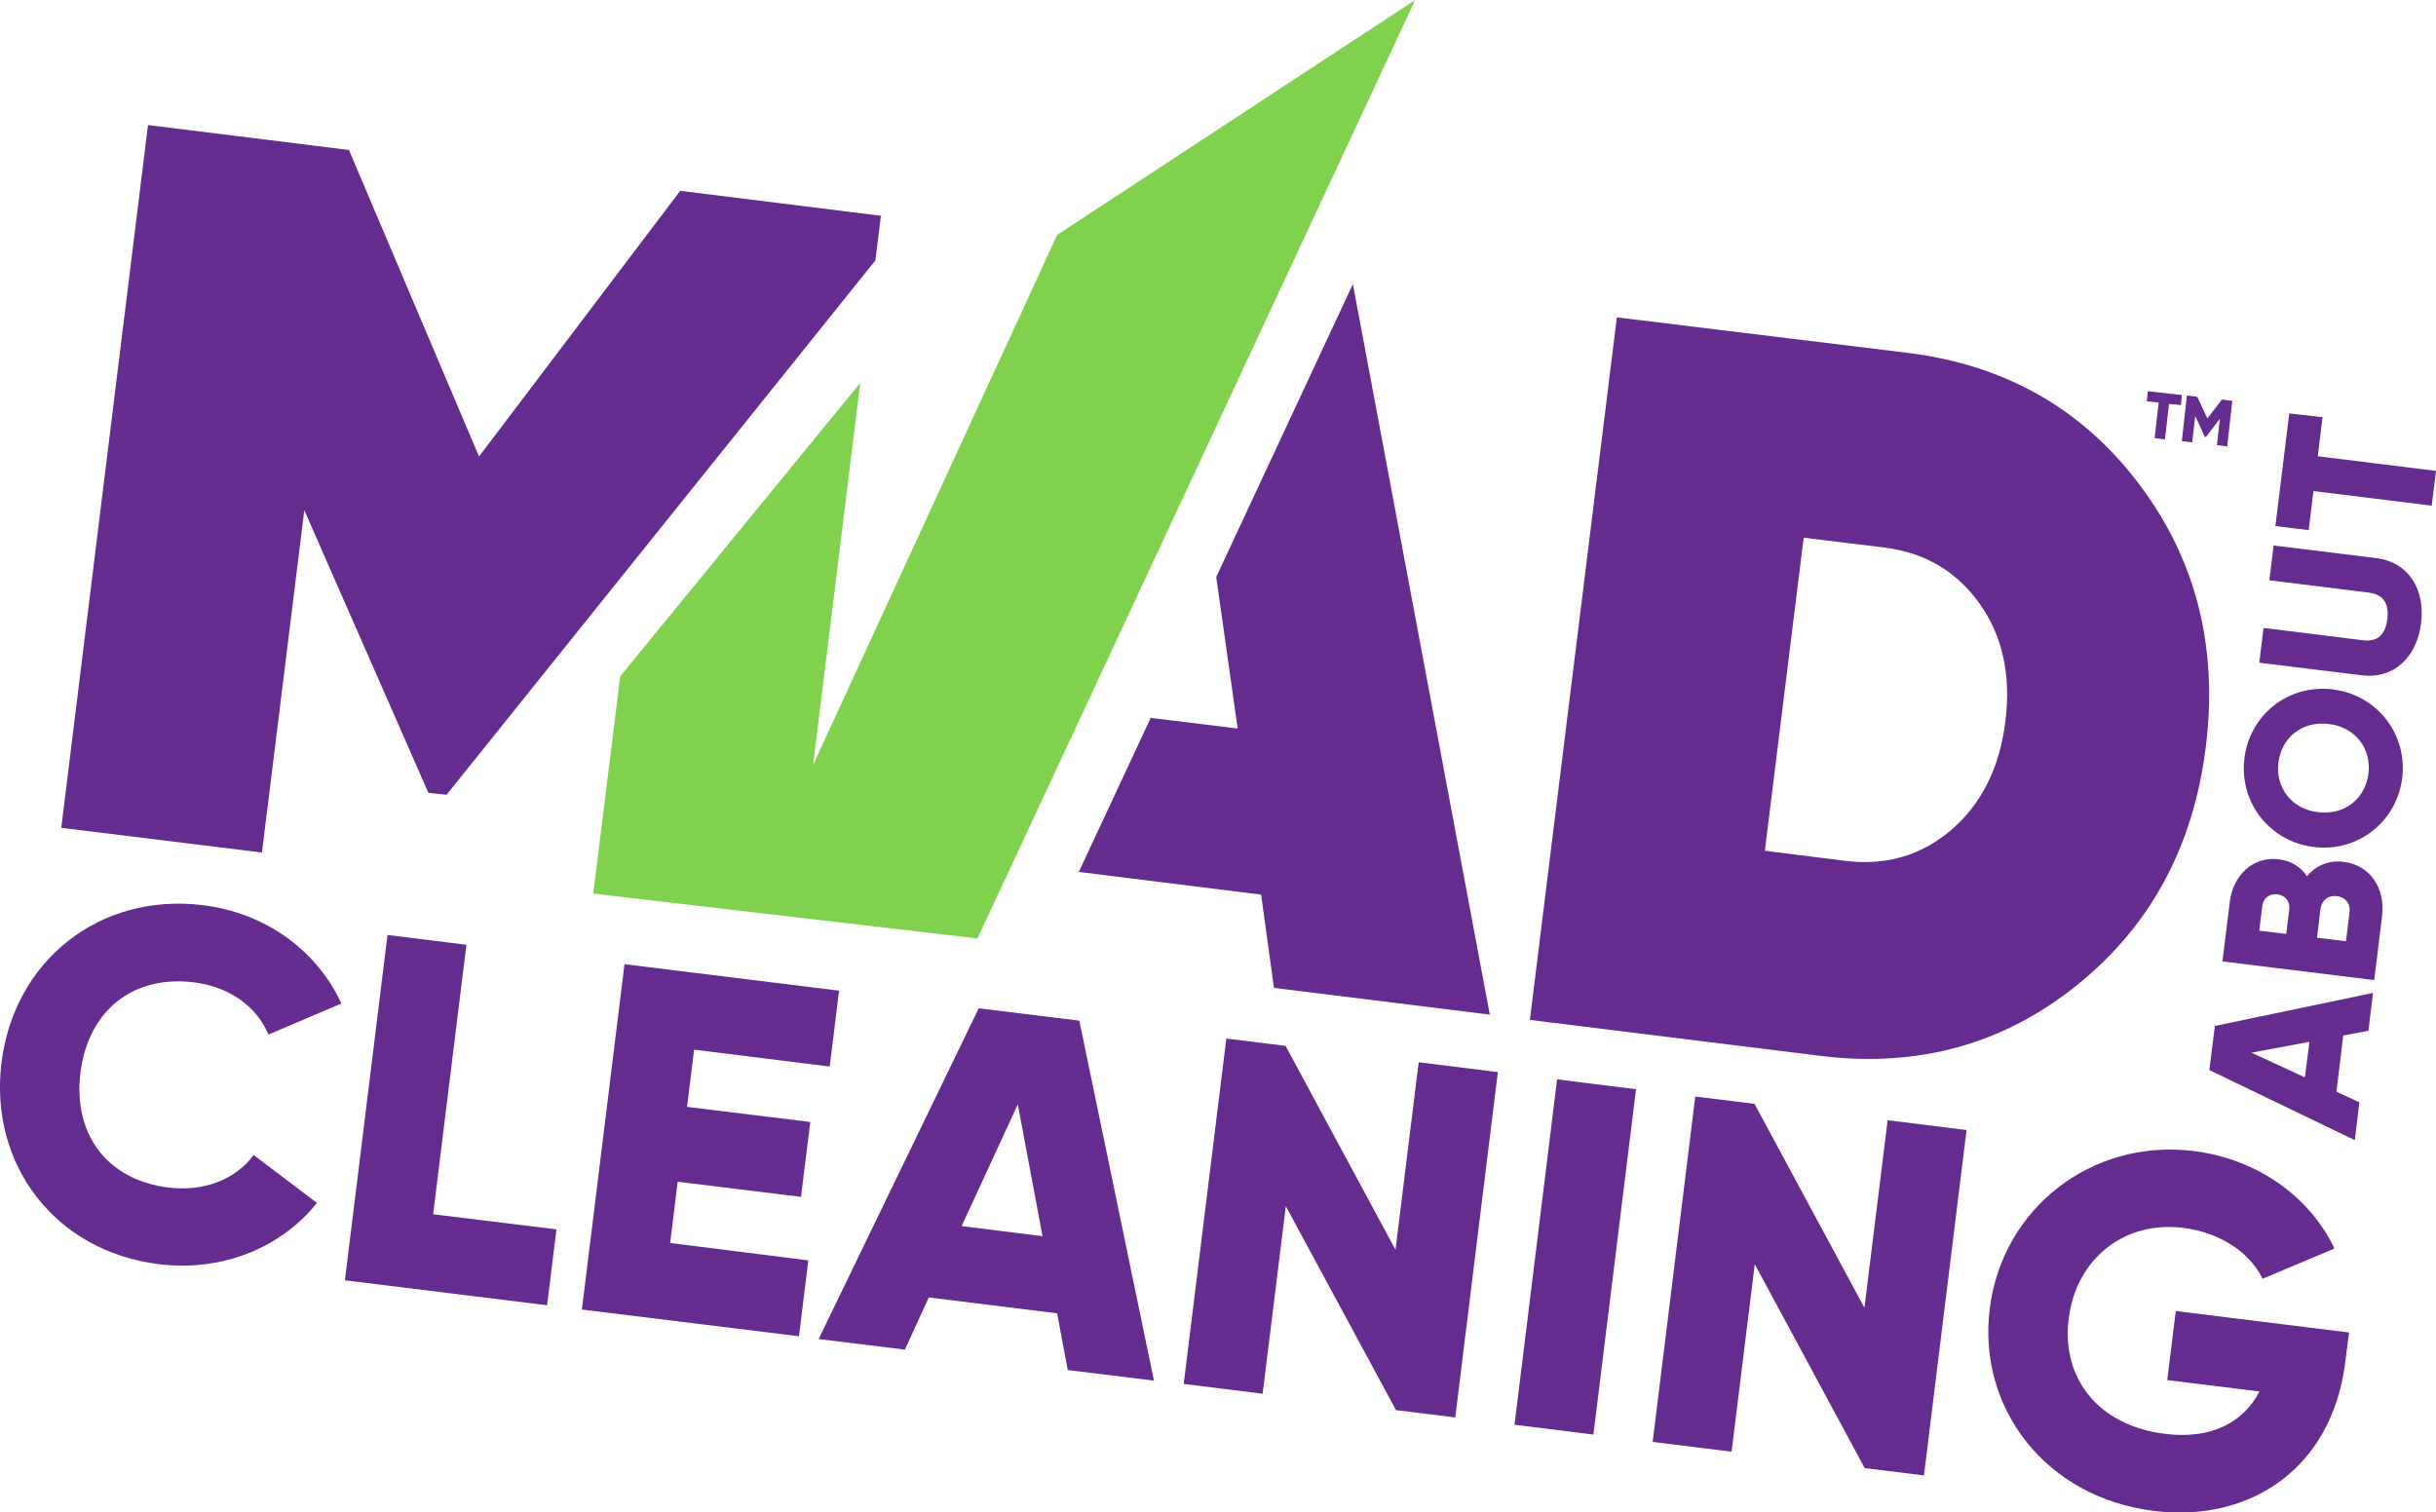
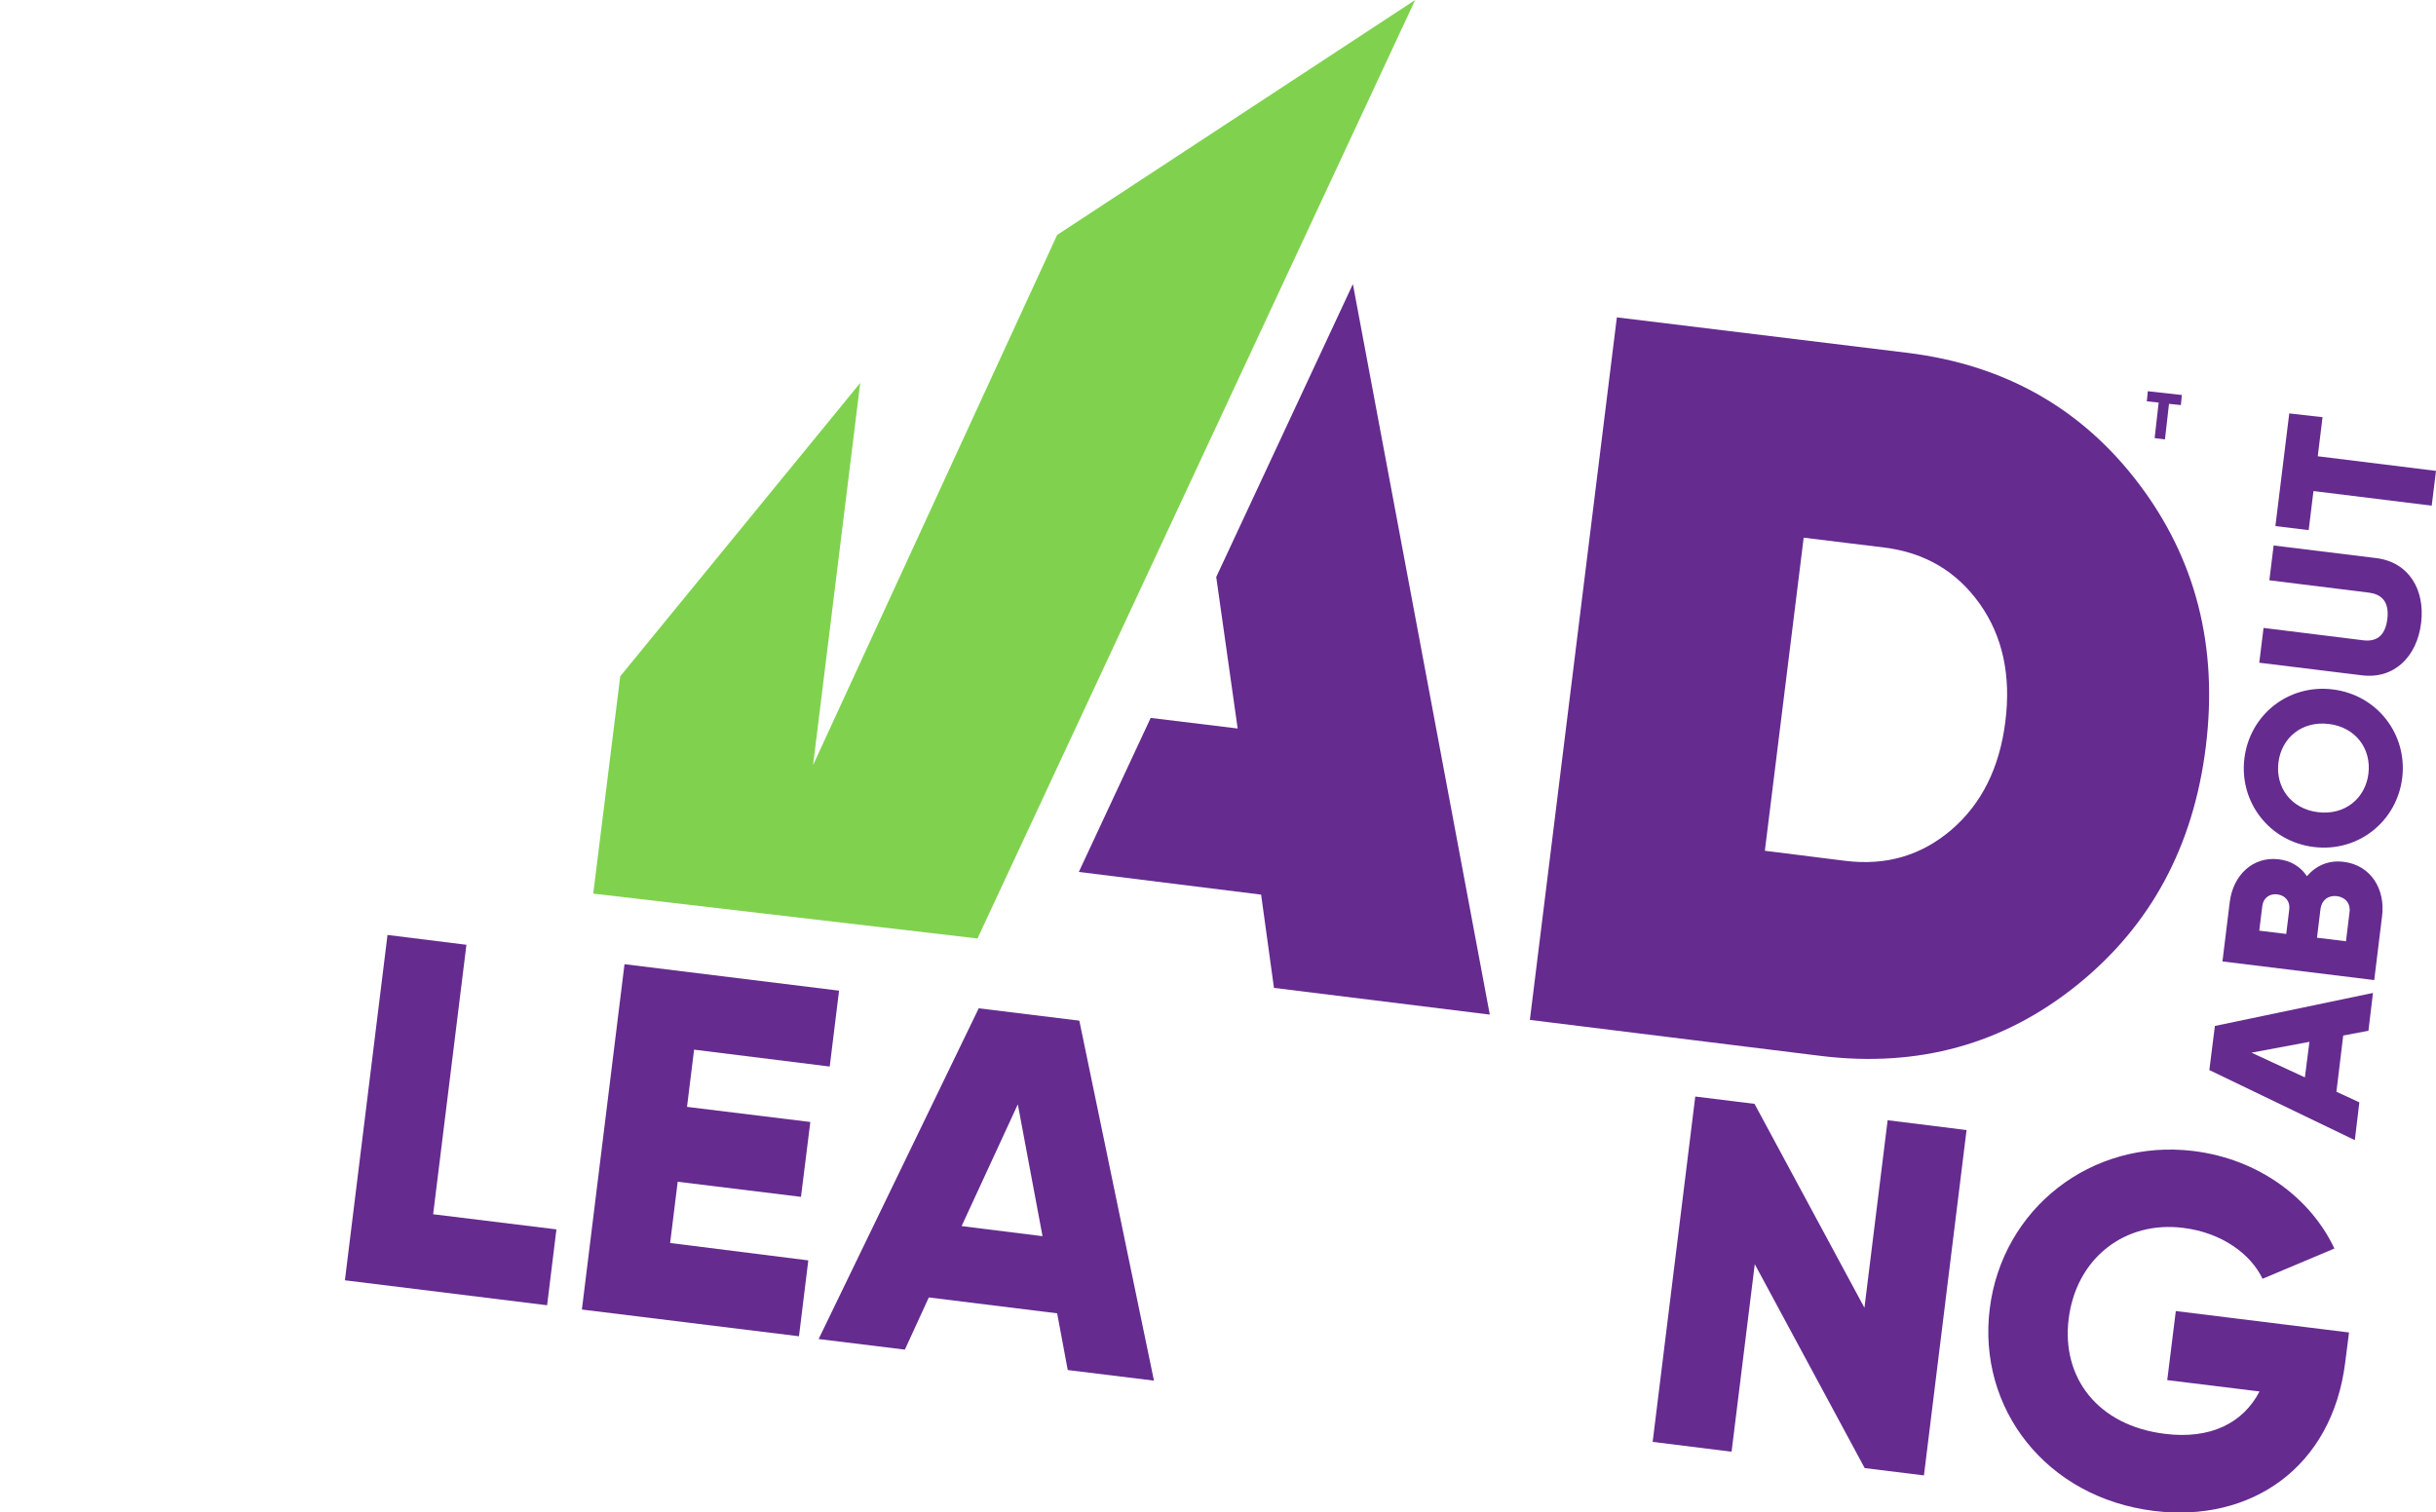
<svg xmlns="http://www.w3.org/2000/svg" id="Layer_1" version="1.1" viewBox="0 0 966.2 600">
  <defs>
    <style>
      .st0 {
        fill: #80d24e;
      }

      .st1 {
        fill: #652b8f;
      }
    </style>
  </defs>
  <path class="st1" d="M756.8,140c38.5,4.8,69,22.1,91.6,52s31.4,64.6,26.5,104.2-21.9,71.1-51.1,94.6c-29.2,23.5-63,32.8-101.5,28.1l-115.5-14.3,34.5-278.7,115.5,14.1ZM731.9,341.5c16.2,2,30.2-2.1,42.2-12.4,11.9-10.3,19-24.5,21.3-42.9,2.3-18.3-1.1-33.9-10.2-46.7-9.1-12.8-21.7-20.3-37.9-22.3l-31.9-3.9-15.4,124.2,31.9,4Z" />
  <g>
-     <path class="st1" d="M.6,421.5c5-40.3,38.8-67.5,80-62.4,24.9,3.1,45.2,18.1,54.8,39l-28.9,12.3c-4.8-11.3-15.7-19-29.6-20.7-24.3-3-41.9,11.3-45,35.8-3,24.5,10.6,42.6,34.9,45.6,13.9,1.7,26.6-3.1,33.8-12.9l25.1,19c-14.2,17.8-37.6,27.4-62.7,24.3-41.3-5.1-67.4-39.7-62.4-80Z" />
    <path class="st1" d="M220.7,487.7l-3.7,30.1-80.2-9.9,16.9-137,31.3,3.9-13.2,106.9,48.9,6Z" />
    <path class="st1" d="M320.6,500l-3.7,30.1-86.1-10.6,16.9-137,85.1,10.5-3.7,30.1-53.8-6.7-2.8,22.7,48.9,6-3.7,29.7-48.9-6-3,24.3,54.8,6.9Z" />
    <path class="st1" d="M419.3,521l-50.9-6.3-9.5,20.7-34.2-4.2,63.5-131.2,39.9,4.9,29.6,142.8-34.2-4.2-4.2-22.5ZM413.5,490.4l-9.8-52.3-22.3,48.3,32.1,4Z" />
-     <path class="st1" d="M594.1,425.3l-16.9,137-23.5-2.9-43.7-80.9-9.2,74.4-31.3-3.9,16.9-137,23.5,2.9,43.6,80.9,9.2-74.4,31.4,3.9Z" />
-     <path class="st1" d="M648.9,432.1l-16.9,137-31.3-3.9,16.9-137,31.3,3.9Z" />
    <path class="st1" d="M780,448.3l-16.9,137-23.5-2.9-43.6-80.9-9.2,74.4-31.3-3.9,16.9-137,23.5,2.9,43.6,80.9,9.2-74.4,31.3,3.9Z" />
    <path class="st1" d="M930.2,540.4c-5.2,41.9-37.5,63.7-75.8,59-43.1-5.3-70.1-40.9-65.2-80.2,4.9-39.7,40.3-67.5,80.7-62.6,26.2,3.2,46.7,18.9,56,38.7l-28.5,12c-4.6-9.7-16-18.3-31.5-20.2-23.1-2.9-42.4,12-45.4,36.1-2.9,23.3,11.5,42.3,38.1,45.6,18.2,2.3,31.1-4.3,37.6-16.8l-36.6-4.5,3.4-27.4,68.7,8.5-1.5,11.8Z" />
  </g>
-   <polygon class="st1" points="349.4 85.6 269.8 75.7 190 181.1 138.4 59.5 58.7 49.6 24.3 328.4 103.9 338.2 120.7 202.4 169.9 314.5 177.1 315.3 347.2 103.3 349.4 85.6" />
  <g>
    <path class="st1" d="M929.4,410.8l-2.7,22.3,9.1,4.2-1.8,15-57.7-27.8,2.2-17.5,62.7-13.1-1.8,15-10,1.9ZM916,413.3l-23,4.3,21.2,9.8,1.8-14.1Z" />
    <path class="st1" d="M929.6,341.9c10.7,1.3,16.6,10.8,15.2,21.6l-3.1,25.3-60.2-7.4,2.9-23.6c1.3-10.5,9.1-18.2,19.5-16.9,5,.6,8.7,3.1,11.1,6.7,3.5-4.1,8.5-6.5,14.6-5.7ZM896.1,369.2l10.7,1.3,1.2-9.8c.4-3.1-1.6-5.5-4.7-5.9-3.1-.4-5.6,1.4-6,4.6l-1.2,9.8ZM926.9,355.5c-3.4-.4-6,1.5-6.5,5l-1.4,11.5,11.5,1.4,1.4-11.5c.5-3.5-1.7-6-5-6.4Z" />
    <path class="st1" d="M917.7,336c-17.7-2.2-29.6-17.9-27.5-35.1,2.1-17.3,17.4-29.6,35.1-27.4,17.7,2.2,29.6,17.9,27.5,35.1s-17.4,29.6-35.1,27.4ZM923.7,287.2c-10.7-1.3-18.8,5.5-20,15.3s5,18.4,15.7,19.7c10.7,1.3,18.8-5.5,20-15.3,1.2-9.8-5-18.4-15.7-19.7Z" />
    <path class="st1" d="M936.8,267.9l-40.7-5,1.7-13.8,39.5,4.9c4.6.6,8.7-1.1,9.6-8.4.9-7.3-2.7-9.9-7.3-10.5l-39.5-4.9,1.7-13.8,40.7,5c12.9,1.6,19.4,12.5,17.8,25.7-1.6,13.3-10.6,22.4-23.5,20.8Z" />
    <path class="st1" d="M921.2,165.5l-1.9,15.5,46.9,5.8-1.7,13.8-46.9-5.8-1.9,15.5-13.2-1.6,5.5-44.7,13.2,1.5Z" />
    <path class="st1" d="M893.7,203.2" />
  </g>
  <polygon class="st1" points="536.6 112.7 482.4 228.9 490.9 289 456.4 284.8 427.9 345.9 500.2 354.9 505.3 391.9 590.9 402.5 536.6 112.7" />
  <polygon class="st0" points="561.3 0 419.3 93.2 322.5 303.5 341.2 151.9 246 268.3 235.3 354.5 387.7 372.3 561.3 0" />
  <g>
    <path class="st1" d="M865,160.7l-4.7-.5-1.6,14.1-4.1-.5,1.6-14.1-4.7-.5.4-4,13.5,1.5-.4,4Z" />
-     <path class="st1" d="M883.4,177.1l-4.1-.5,1.2-10.5-5.5,7.2h-.5c0-.1-3.8-8.3-3.8-8.3l-1.2,10.5-4.1-.5,2-18.1,4.1.5,4,8.6,5.8-7.5,4.1.5-2,18.1Z" />
  </g>
</svg>